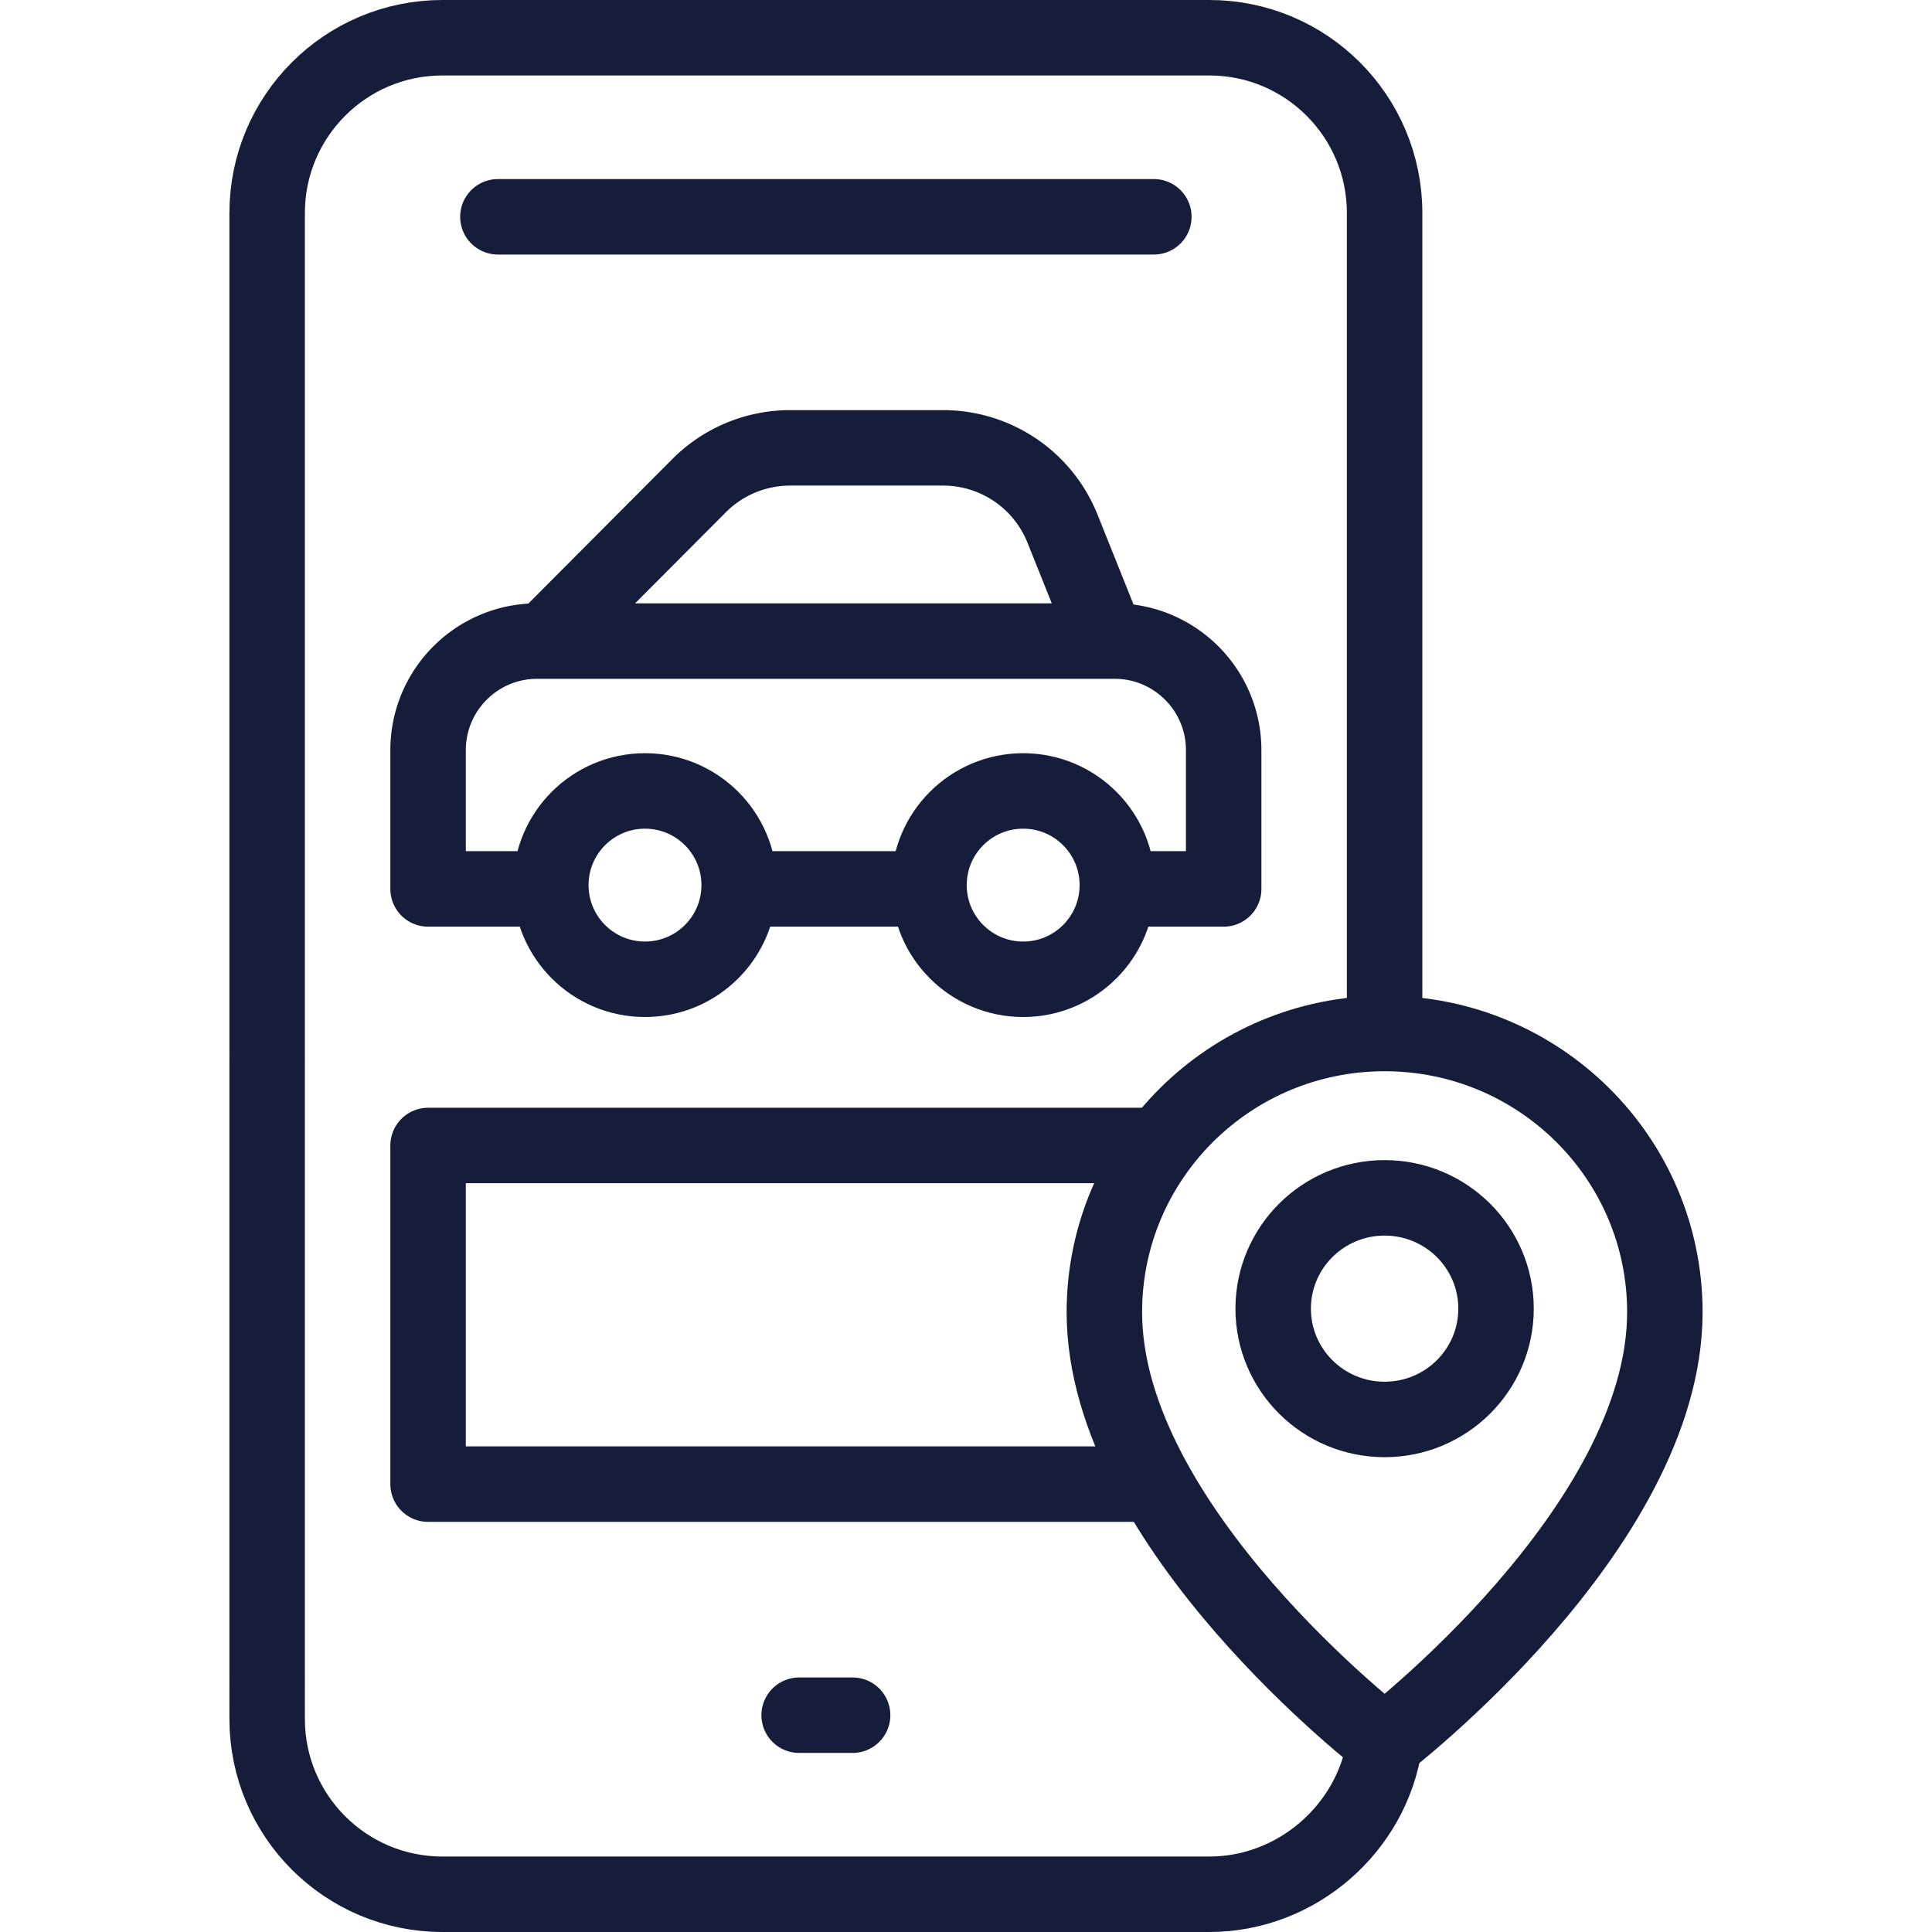
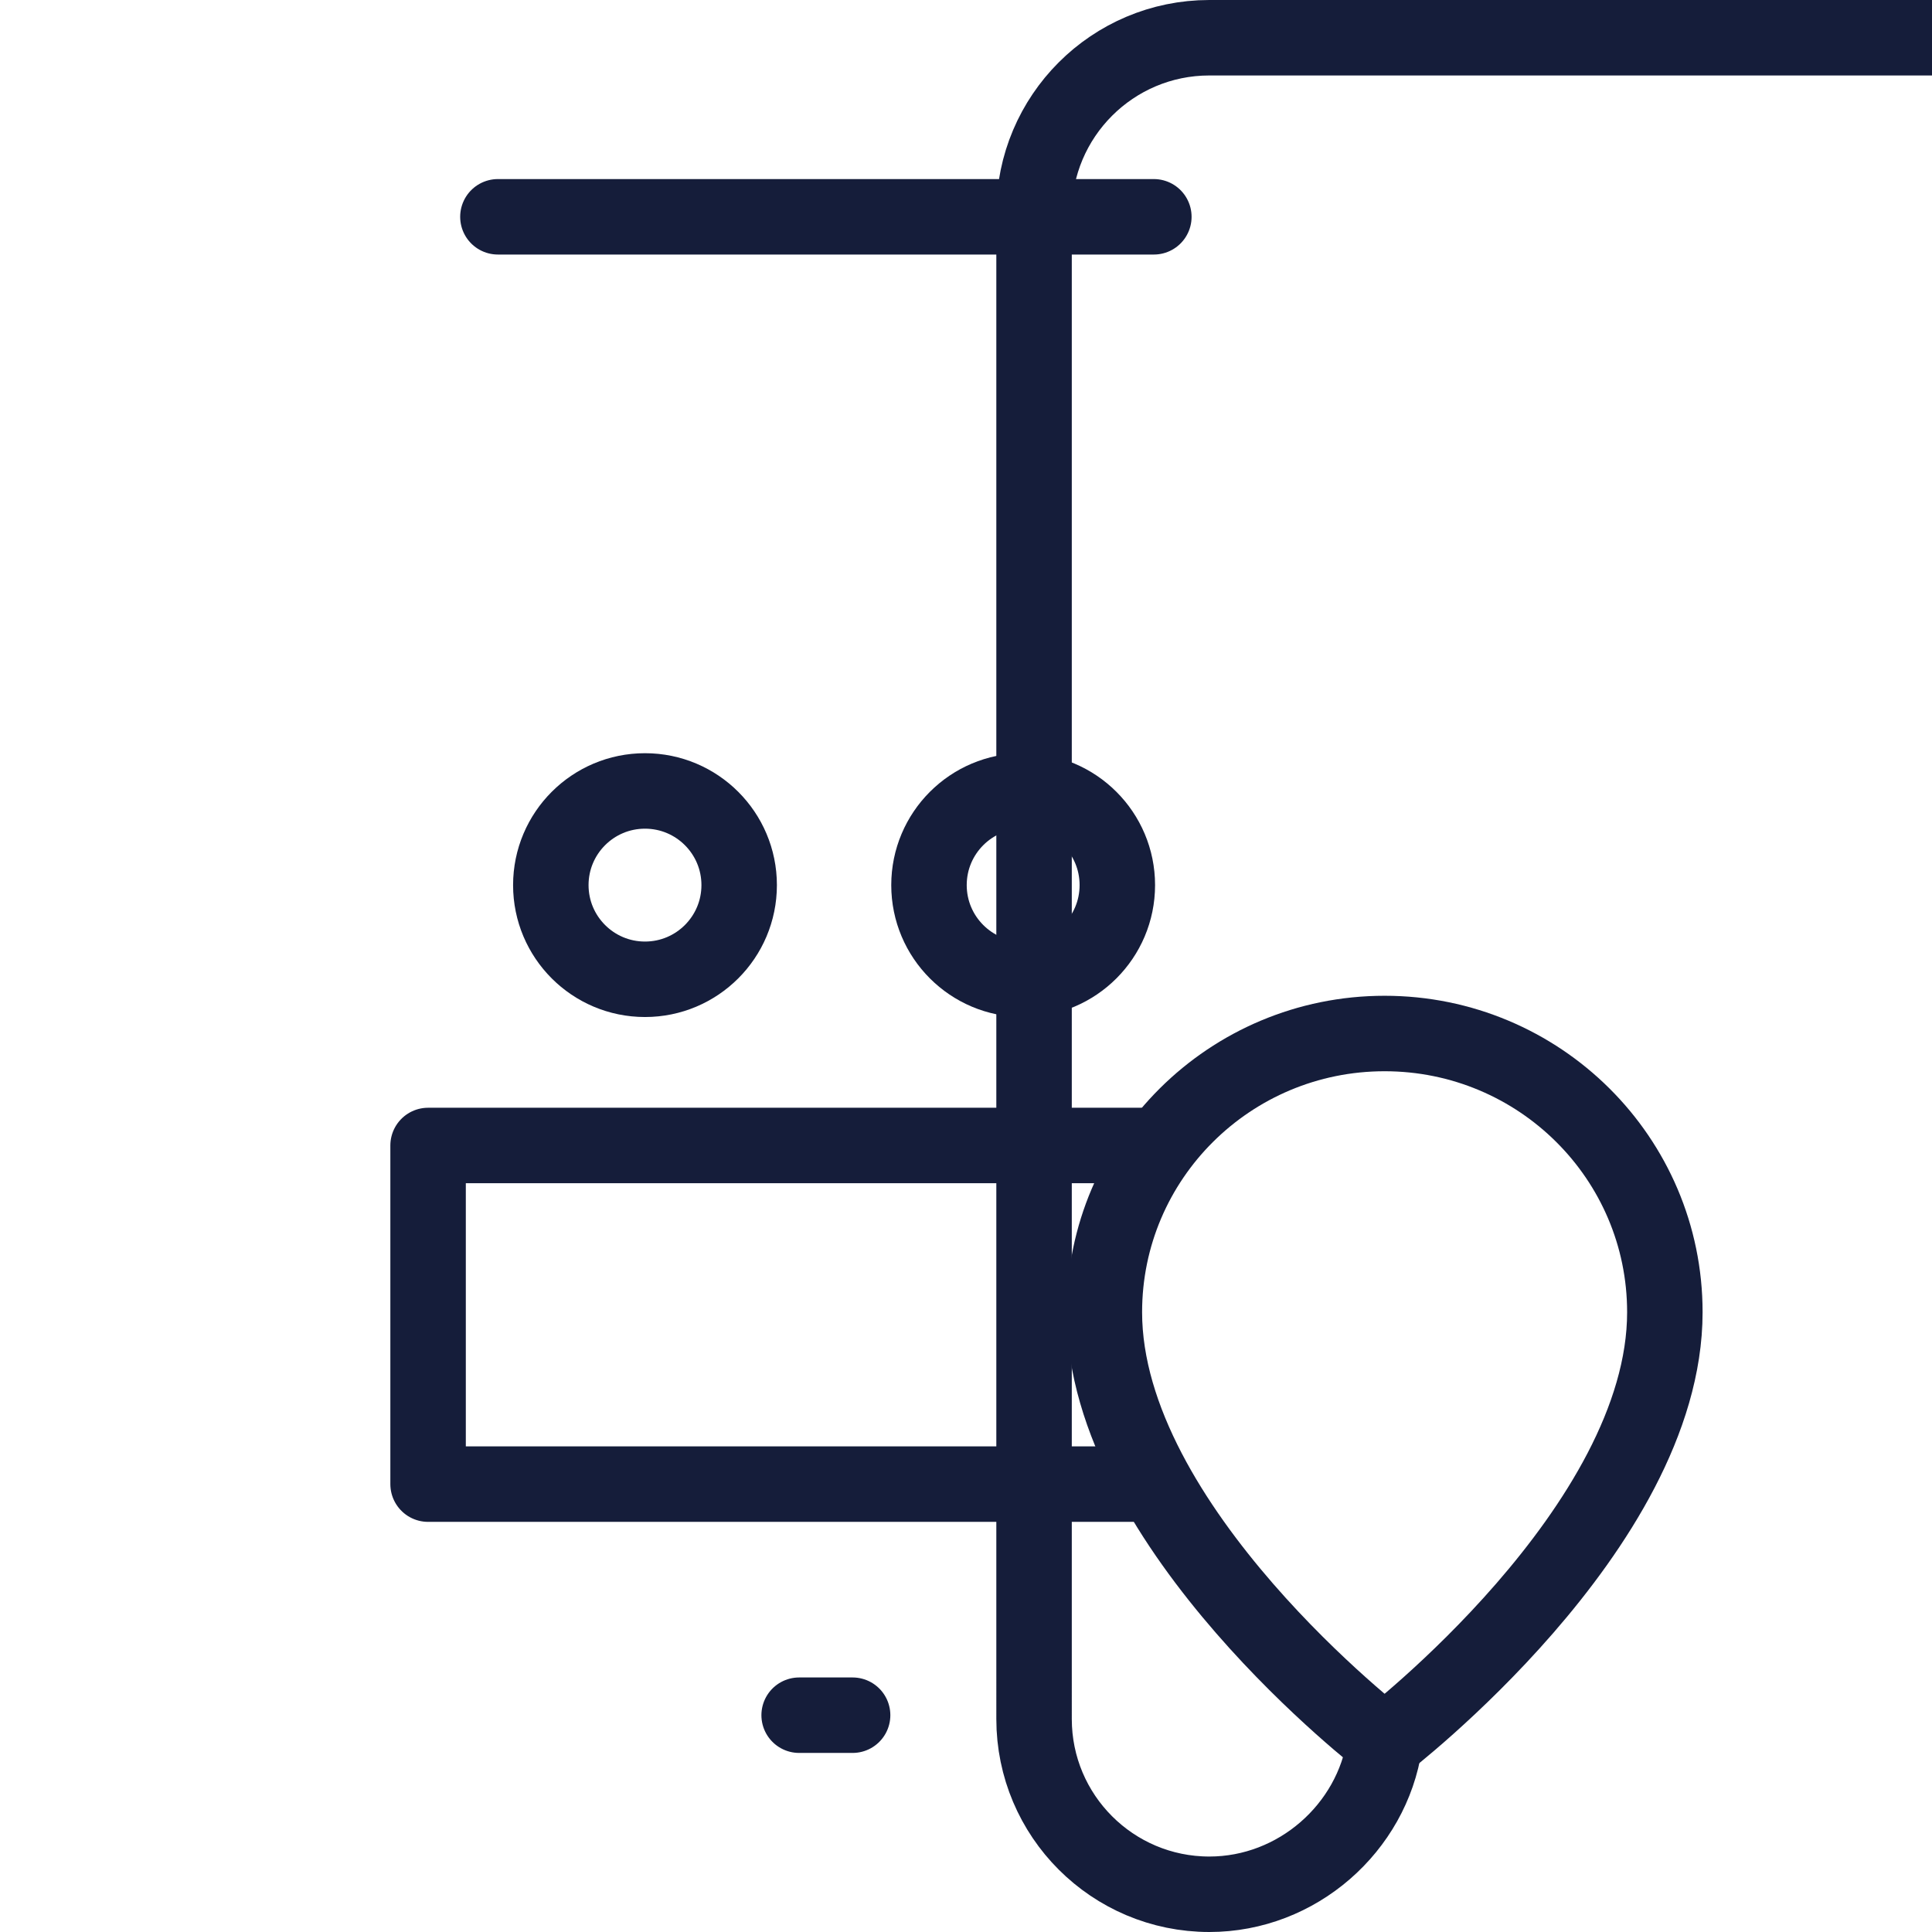
<svg xmlns="http://www.w3.org/2000/svg" version="1.1" width="512" height="512" x="0" y="0" viewBox="0 0 512 512" style="enable-background:new 0 0 512 512" xml:space="preserve" class="">
  <g>
    <path d="M306.414 303.566H113.447v89.744h191.777" style="stroke-width:20;stroke-linecap:round;stroke-linejoin:round;stroke-miterlimit:10;" fill="none" stroke="#151d3a" stroke-width="20" stroke-linecap="round" stroke-linejoin="round" stroke-miterlimit="10" data-original="#000000" opacity="1" class="" />
-     <path d="M366.936 462.085c-3.35 22.362-23.155 39.915-46.45 39.915h-203.24c-25.653 0-46.45-20.796-46.45-46.45V56.45c0-25.653 20.796-46.45 46.45-46.45h203.24c25.654 0 46.45 20.796 46.45 46.45v215.061M131.951 57.455h173.83M211.781 454.545h14.17" style="stroke-width:20;stroke-linecap:round;stroke-linejoin:round;stroke-miterlimit:10;" fill="none" stroke="#151d3a" stroke-width="20" stroke-linecap="round" stroke-linejoin="round" stroke-miterlimit="10" data-original="#000000" opacity="1" class="" />
-     <path d="M296.749 235.573h27.536v-36.772c0-15.965-12.942-28.908-28.908-28.908H142.355c-15.965 0-28.908 12.943-28.908 28.908v36.772h30.775M196.886 235.573h48.068M293.51 169.893H144.222l41.044-41.186a34.06 34.06 0 0 1 24.126-10.018h40.558a34.059 34.059 0 0 1 31.617 21.394l11.943 29.81z" style="stroke-width:20;stroke-linecap:round;stroke-linejoin:round;stroke-miterlimit:10;" fill="none" stroke="#151d3a" stroke-width="20" stroke-linecap="round" stroke-linejoin="round" stroke-miterlimit="10" data-original="#000000" opacity="1" class="" />
+     <path d="M366.936 462.085c-3.35 22.362-23.155 39.915-46.45 39.915c-25.653 0-46.45-20.796-46.45-46.45V56.45c0-25.653 20.796-46.45 46.45-46.45h203.24c25.654 0 46.45 20.796 46.45 46.45v215.061M131.951 57.455h173.83M211.781 454.545h14.17" style="stroke-width:20;stroke-linecap:round;stroke-linejoin:round;stroke-miterlimit:10;" fill="none" stroke="#151d3a" stroke-width="20" stroke-linecap="round" stroke-linejoin="round" stroke-miterlimit="10" data-original="#000000" opacity="1" class="" />
    <circle cx="170.93" cy="234.564" r="24.957" style="stroke-width:20;stroke-linecap:round;stroke-linejoin:round;stroke-miterlimit:10;" fill="none" stroke="#151d3a" stroke-width="20" stroke-linecap="round" stroke-linejoin="round" stroke-miterlimit="10" data-original="#000000" opacity="1" class="" />
    <circle cx="271.148" cy="234.564" r="24.957" style="stroke-width:20;stroke-linecap:round;stroke-linejoin:round;stroke-miterlimit:10;" fill="none" stroke="#151d3a" stroke-width="20" stroke-linecap="round" stroke-linejoin="round" stroke-miterlimit="10" data-original="#000000" opacity="1" class="" />
    <path d="M441.204 347.742c0 57.197-74.268 114.05-74.268 114.05s-74.268-56.853-74.268-114.05c0-40.788 33.251-73.852 74.268-73.852s74.268 33.064 74.268 73.852z" style="stroke-width:20;stroke-linecap:round;stroke-linejoin:round;stroke-miterlimit:10;" fill="none" stroke="#151d3a" stroke-width="20" stroke-linecap="round" stroke-linejoin="round" stroke-miterlimit="10" data-original="#000000" opacity="1" class="" />
-     <ellipse cx="366.936" cy="346.807" rx="29.53" ry="29.364" style="stroke-width:20;stroke-linecap:round;stroke-linejoin:round;stroke-miterlimit:10;" fill="none" stroke="#151d3a" stroke-width="20" stroke-linecap="round" stroke-linejoin="round" stroke-miterlimit="10" data-original="#000000" opacity="1" class="" />
  </g>
</svg>